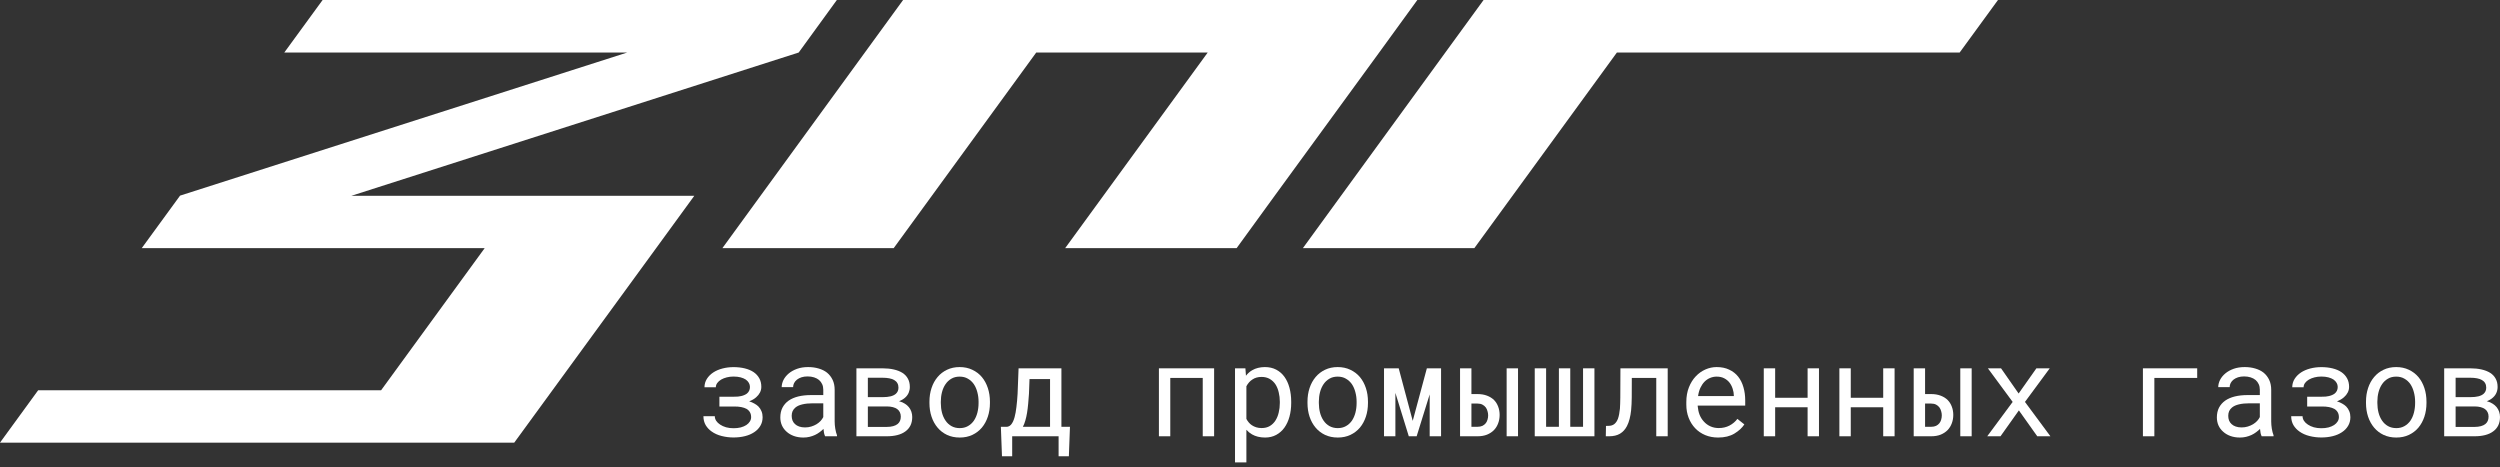
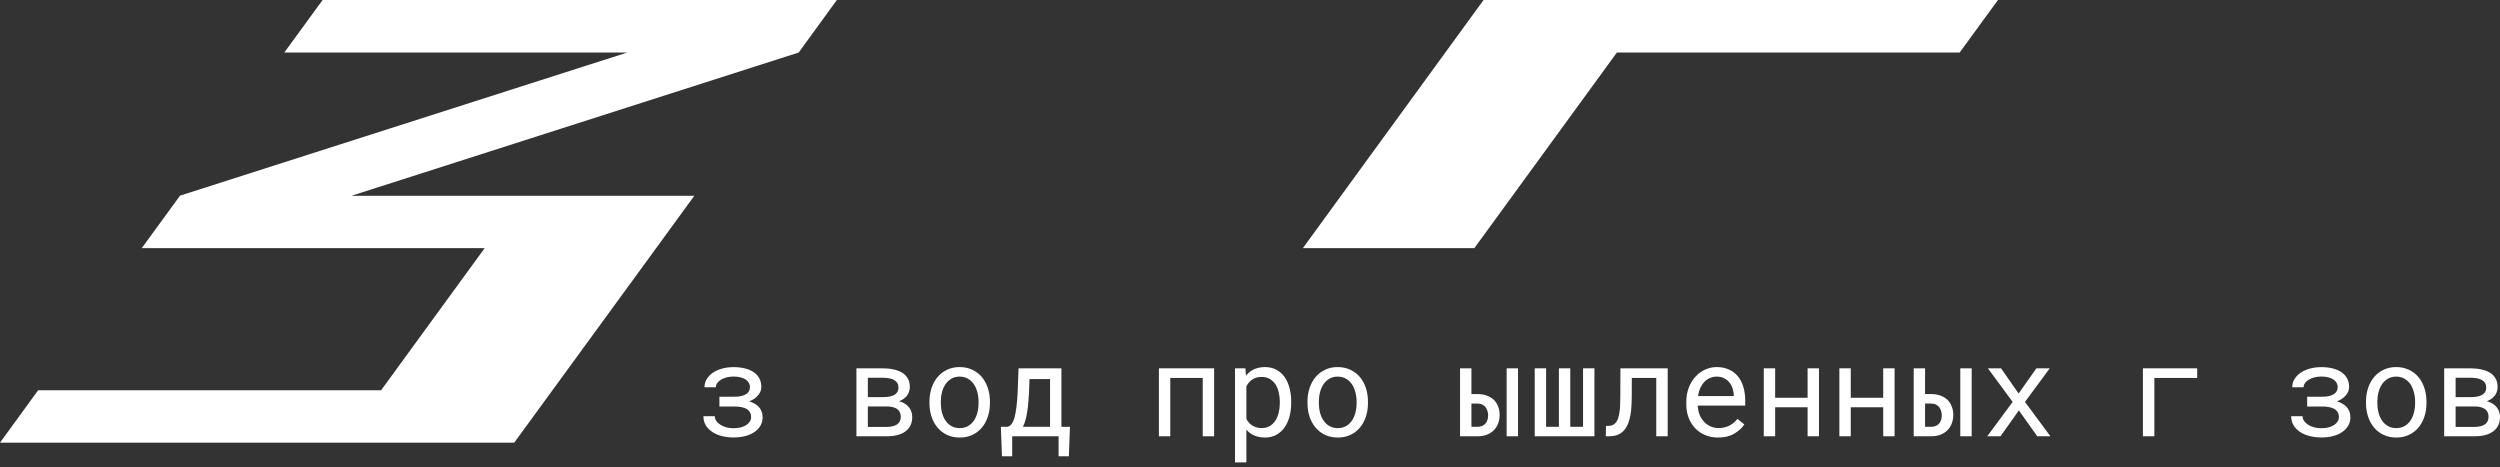
<svg xmlns="http://www.w3.org/2000/svg" width="198" height="37" viewBox="0 0 198 37" fill="none">
  <rect x="0" y="0" width="198" height="37" fill="#333333" stroke="none" />
  <path d="M55.711 32.962C55.711 33.23 55.771 33.467 55.891 33.673C56.014 33.875 56.172 34.042 56.363 34.175C56.59 34.338 56.857 34.457 57.162 34.533C57.467 34.61 57.778 34.648 58.096 34.648C58.421 34.648 58.723 34.613 59.002 34.543C59.281 34.474 59.525 34.369 59.732 34.23C59.94 34.094 60.102 33.926 60.219 33.727C60.339 33.529 60.399 33.3 60.399 33.041C60.399 32.869 60.37 32.713 60.312 32.574C60.256 32.431 60.175 32.305 60.068 32.195C59.977 32.106 59.87 32.028 59.747 31.962C59.627 31.892 59.49 31.834 59.338 31.788C59.445 31.744 59.546 31.696 59.64 31.643C59.734 31.587 59.817 31.527 59.888 31.464C60.018 31.351 60.118 31.225 60.19 31.086C60.261 30.947 60.297 30.798 60.297 30.638C60.297 30.38 60.243 30.154 60.136 29.962C60.029 29.766 59.878 29.602 59.684 29.47C59.489 29.34 59.257 29.242 58.987 29.176C58.718 29.11 58.421 29.076 58.096 29.076C57.788 29.076 57.494 29.113 57.215 29.186C56.939 29.259 56.698 29.363 56.49 29.499C56.279 29.639 56.11 29.808 55.984 30.007C55.86 30.202 55.797 30.424 55.794 30.673H56.694C56.694 30.551 56.732 30.438 56.806 30.335C56.884 30.229 56.988 30.138 57.118 30.061C57.245 29.988 57.392 29.93 57.561 29.887C57.73 29.844 57.908 29.823 58.096 29.823C58.307 29.823 58.494 29.844 58.656 29.887C58.819 29.93 58.955 29.988 59.065 30.061C59.172 30.138 59.254 30.226 59.309 30.325C59.367 30.424 59.396 30.531 59.396 30.643C59.396 30.756 59.375 30.857 59.333 30.947C59.291 31.036 59.229 31.113 59.148 31.176C59.09 31.219 59.022 31.257 58.944 31.29C58.869 31.323 58.785 31.35 58.69 31.37C58.616 31.386 58.533 31.399 58.442 31.41C58.351 31.416 58.254 31.419 58.15 31.419H56.977V32.195H58.15C58.251 32.195 58.348 32.199 58.442 32.205C58.536 32.212 58.624 32.224 58.705 32.24C58.786 32.257 58.862 32.277 58.934 32.3C59.005 32.323 59.07 32.351 59.129 32.384C59.245 32.454 59.335 32.544 59.396 32.653C59.458 32.759 59.489 32.889 59.489 33.041C59.489 33.164 59.455 33.278 59.387 33.384C59.322 33.49 59.229 33.583 59.109 33.663C58.986 33.742 58.838 33.805 58.666 33.852C58.494 33.895 58.304 33.916 58.096 33.916C57.886 33.916 57.689 33.892 57.507 33.842C57.326 33.789 57.168 33.718 57.035 33.628C56.902 33.542 56.798 33.442 56.724 33.33C56.649 33.214 56.612 33.091 56.612 32.962H55.711Z" fill="white" />
-   <path d="M65.35 34.553H66.29V34.474C66.232 34.324 66.186 34.15 66.154 33.951C66.121 33.749 66.105 33.558 66.105 33.379V30.877C66.105 30.575 66.051 30.312 65.944 30.086C65.837 29.861 65.691 29.672 65.506 29.519C65.318 29.37 65.096 29.259 64.839 29.186C64.583 29.11 64.305 29.072 64.007 29.072C63.679 29.072 63.385 29.118 63.126 29.211C62.869 29.304 62.652 29.425 62.473 29.574C62.291 29.727 62.152 29.897 62.054 30.086C61.96 30.275 61.912 30.468 61.908 30.663H62.814C62.814 30.551 62.84 30.443 62.892 30.34C62.947 30.234 63.023 30.143 63.121 30.066C63.218 29.99 63.337 29.929 63.476 29.882C63.619 29.836 63.779 29.813 63.958 29.813C64.15 29.813 64.322 29.838 64.474 29.887C64.63 29.937 64.761 30.007 64.868 30.096C64.975 30.189 65.058 30.3 65.117 30.43C65.175 30.559 65.204 30.705 65.204 30.867V31.29H64.221C63.854 31.29 63.522 31.327 63.223 31.399C62.928 31.473 62.674 31.582 62.463 31.728C62.252 31.877 62.089 32.063 61.972 32.285C61.858 32.507 61.801 32.766 61.801 33.061C61.801 33.286 61.843 33.497 61.928 33.693C62.016 33.885 62.139 34.051 62.298 34.19C62.454 34.333 62.644 34.446 62.867 34.528C63.095 34.611 63.348 34.653 63.627 34.653C63.799 34.653 63.961 34.635 64.114 34.598C64.266 34.562 64.411 34.512 64.547 34.449C64.68 34.386 64.802 34.313 64.912 34.23C65.026 34.147 65.128 34.059 65.219 33.966C65.229 34.079 65.243 34.188 65.263 34.295C65.285 34.397 65.315 34.484 65.35 34.553ZM63.758 33.852C63.583 33.852 63.429 33.829 63.296 33.782C63.163 33.736 63.053 33.671 62.965 33.588C62.877 33.509 62.811 33.413 62.765 33.3C62.723 33.187 62.702 33.064 62.702 32.932C62.702 32.792 62.726 32.668 62.775 32.559C62.827 32.449 62.902 32.355 62.999 32.275C63.135 32.162 63.319 32.079 63.549 32.026C63.783 31.97 64.055 31.942 64.367 31.942H65.204V33.031C65.152 33.137 65.081 33.24 64.99 33.34C64.899 33.436 64.792 33.522 64.669 33.598C64.542 33.674 64.403 33.736 64.25 33.782C64.098 33.829 63.934 33.852 63.758 33.852Z" fill="white" />
  <path d="M67.828 34.553H70.233C70.542 34.553 70.819 34.522 71.066 34.459C71.316 34.396 71.528 34.3 71.704 34.17C71.879 34.044 72.014 33.887 72.108 33.698C72.202 33.505 72.249 33.282 72.249 33.026C72.249 32.88 72.226 32.741 72.181 32.608C72.135 32.476 72.069 32.355 71.981 32.245C71.894 32.139 71.788 32.048 71.665 31.972C71.545 31.892 71.403 31.831 71.241 31.788L71.202 31.778C71.303 31.738 71.395 31.693 71.48 31.643C71.564 31.593 71.639 31.537 71.704 31.474C71.82 31.368 71.908 31.245 71.967 31.106C72.028 30.963 72.059 30.811 72.059 30.648C72.059 30.393 72.007 30.172 71.903 29.987C71.803 29.801 71.658 29.649 71.47 29.529C71.278 29.41 71.05 29.32 70.784 29.261C70.517 29.201 70.222 29.171 69.897 29.171H67.828V34.553ZM68.734 32.19H70.233C70.415 32.19 70.576 32.209 70.715 32.245C70.855 32.282 70.972 32.335 71.066 32.404C71.157 32.471 71.225 32.554 71.27 32.653C71.319 32.752 71.343 32.867 71.343 32.996C71.343 33.122 71.322 33.235 71.28 33.334C71.238 33.431 71.176 33.512 71.095 33.578C71.001 33.654 70.881 33.713 70.735 33.752C70.592 33.792 70.425 33.812 70.233 33.812H68.734V32.19ZM68.734 31.454V29.917H69.897C70.096 29.917 70.272 29.932 70.428 29.962C70.587 29.992 70.719 30.038 70.823 30.101C70.933 30.164 71.016 30.245 71.071 30.345C71.129 30.444 71.158 30.562 71.158 30.698C71.158 30.801 71.141 30.894 71.105 30.977C71.069 31.056 71.019 31.126 70.954 31.186C70.85 31.279 70.71 31.346 70.535 31.39C70.36 31.433 70.151 31.454 69.907 31.454H68.734Z" fill="white" />
  <path d="M73.612 31.812V31.922C73.612 32.31 73.667 32.67 73.778 33.001C73.888 33.333 74.047 33.621 74.255 33.867C74.459 34.112 74.709 34.304 75.004 34.444C75.303 34.583 75.639 34.653 76.012 34.653C76.382 34.653 76.715 34.583 77.01 34.444C77.306 34.304 77.557 34.112 77.765 33.867C77.969 33.621 78.127 33.333 78.237 33.001C78.347 32.67 78.403 32.31 78.403 31.922V31.812C78.403 31.424 78.347 31.065 78.237 30.733C78.127 30.398 77.969 30.108 77.765 29.863C77.557 29.617 77.304 29.425 77.005 29.285C76.71 29.143 76.376 29.072 76.002 29.072C75.632 29.072 75.3 29.143 75.004 29.285C74.709 29.425 74.459 29.617 74.255 29.863C74.047 30.108 73.888 30.398 73.778 30.733C73.667 31.065 73.612 31.424 73.612 31.812ZM74.513 31.922V31.812C74.513 31.55 74.544 31.3 74.605 31.061C74.667 30.819 74.761 30.607 74.888 30.424C75.011 30.242 75.165 30.098 75.35 29.992C75.535 29.882 75.753 29.828 76.002 29.828C76.252 29.828 76.47 29.882 76.655 29.992C76.843 30.098 77.001 30.242 77.127 30.424C77.25 30.607 77.343 30.819 77.405 31.061C77.469 31.3 77.502 31.55 77.502 31.812V31.922C77.502 32.187 77.471 32.441 77.409 32.683C77.348 32.922 77.255 33.132 77.132 33.315C77.005 33.497 76.848 33.641 76.66 33.747C76.475 33.853 76.259 33.907 76.012 33.907C75.762 33.907 75.543 33.853 75.355 33.747C75.167 33.641 75.011 33.497 74.888 33.315C74.761 33.132 74.667 32.922 74.605 32.683C74.544 32.441 74.513 32.187 74.513 31.922Z" fill="white" />
  <path d="M79.766 33.802H79.269L79.357 36.135H80.165V34.553H83.841V36.135H84.654L84.741 33.802H84.064V29.171H80.671L80.593 31.191C80.571 31.575 80.54 31.924 80.501 32.235C80.465 32.547 80.416 32.816 80.355 33.041C80.293 33.267 80.214 33.446 80.116 33.578C80.022 33.708 79.905 33.782 79.766 33.802ZM81.494 31.191L81.538 30.022H83.164V33.802H81.012C81.09 33.656 81.155 33.49 81.207 33.305C81.262 33.119 81.307 32.915 81.343 32.693C81.379 32.474 81.408 32.239 81.431 31.986C81.457 31.735 81.478 31.469 81.494 31.191Z" fill="white" />
  <path d="M96.158 34.553V29.171H91.786V34.553H92.686V29.932H95.257V34.553H96.158Z" fill="white" />
  <path d="M97.813 36.623H98.714V34.036C98.778 34.109 98.848 34.177 98.923 34.24C98.998 34.3 99.077 34.354 99.162 34.404C99.301 34.484 99.457 34.545 99.629 34.588C99.804 34.631 99.992 34.653 100.194 34.653C100.525 34.653 100.818 34.583 101.075 34.444C101.334 34.304 101.552 34.112 101.727 33.867C101.902 33.621 102.035 33.333 102.126 33.001C102.217 32.666 102.263 32.306 102.263 31.922V31.817C102.263 31.416 102.217 31.048 102.126 30.713C102.035 30.375 101.902 30.085 101.727 29.843C101.552 29.601 101.334 29.411 101.075 29.276C100.815 29.14 100.517 29.072 100.179 29.072C99.987 29.072 99.807 29.093 99.639 29.136C99.473 29.176 99.322 29.236 99.186 29.315C99.088 29.368 98.998 29.433 98.913 29.509C98.829 29.582 98.751 29.665 98.68 29.758L98.636 29.171H97.813V36.623ZM101.362 31.817V31.922C101.362 32.184 101.333 32.434 101.274 32.673C101.219 32.912 101.133 33.122 101.016 33.305C100.9 33.487 100.75 33.633 100.568 33.742C100.387 33.849 100.171 33.902 99.921 33.902C99.765 33.902 99.622 33.882 99.493 33.842C99.366 33.802 99.251 33.747 99.147 33.678C99.056 33.618 98.975 33.545 98.903 33.459C98.832 33.373 98.769 33.28 98.714 33.18V30.589C98.775 30.476 98.847 30.373 98.928 30.28C99.009 30.187 99.101 30.11 99.205 30.047C99.299 29.983 99.405 29.935 99.522 29.902C99.642 29.869 99.772 29.852 99.911 29.852C100.164 29.852 100.382 29.906 100.564 30.012C100.745 30.118 100.896 30.26 101.016 30.439C101.133 30.622 101.219 30.832 101.274 31.071C101.333 31.307 101.362 31.555 101.362 31.817Z" fill="white" />
  <path d="M103.553 31.812V31.922C103.553 32.31 103.608 32.67 103.718 33.001C103.829 33.333 103.988 33.621 104.195 33.867C104.4 34.112 104.65 34.304 104.945 34.444C105.244 34.583 105.58 34.653 105.953 34.653C106.323 34.653 106.656 34.583 106.951 34.444C107.246 34.304 107.498 34.112 107.706 33.867C107.91 33.621 108.067 33.333 108.178 33.001C108.288 32.67 108.343 32.31 108.343 31.922V31.812C108.343 31.424 108.288 31.065 108.178 30.733C108.067 30.398 107.91 30.108 107.706 29.863C107.498 29.617 107.245 29.425 106.946 29.285C106.651 29.143 106.316 29.072 105.943 29.072C105.573 29.072 105.24 29.143 104.945 29.285C104.65 29.425 104.4 29.617 104.195 29.863C103.988 30.108 103.829 30.398 103.718 30.733C103.608 31.065 103.553 31.424 103.553 31.812ZM104.453 31.922V31.812C104.453 31.55 104.484 31.3 104.546 31.061C104.608 30.819 104.702 30.607 104.828 30.424C104.952 30.242 105.106 30.098 105.291 29.992C105.476 29.882 105.693 29.828 105.943 29.828C106.193 29.828 106.411 29.882 106.596 29.992C106.784 30.098 106.941 30.242 107.068 30.424C107.191 30.607 107.284 30.819 107.345 31.061C107.41 31.3 107.443 31.55 107.443 31.812V31.922C107.443 32.187 107.412 32.441 107.35 32.683C107.288 32.922 107.196 33.132 107.073 33.315C106.946 33.497 106.789 33.641 106.6 33.747C106.415 33.853 106.2 33.907 105.953 33.907C105.703 33.907 105.484 33.853 105.296 33.747C105.107 33.641 104.952 33.497 104.828 33.315C104.702 33.132 104.608 32.922 104.546 32.683C104.484 32.441 104.453 32.187 104.453 31.922Z" fill="white" />
-   <path d="M111.888 33.334L110.778 29.171H109.614V34.553H110.515V31.116L111.576 34.553H112.199L113.231 31.235V34.553H114.132V29.171H113.007L111.888 33.334Z" fill="white" />
  <path d="M116.537 31.21V29.171H115.636V34.553H117.019C117.304 34.553 117.556 34.51 117.773 34.424C117.991 34.334 118.174 34.213 118.324 34.061C118.47 33.908 118.58 33.729 118.655 33.524C118.732 33.318 118.771 33.097 118.771 32.862C118.771 32.627 118.732 32.408 118.655 32.205C118.58 32.003 118.47 31.827 118.324 31.678C118.174 31.532 117.989 31.418 117.769 31.335C117.551 31.252 117.301 31.21 117.019 31.21H116.537ZM120.227 34.553V29.171H119.326V34.553H120.227ZM116.537 31.962H117.019C117.171 31.962 117.301 31.99 117.408 32.046C117.515 32.103 117.603 32.175 117.671 32.265C117.736 32.355 117.783 32.456 117.812 32.569C117.845 32.678 117.861 32.787 117.861 32.897C117.861 33.013 117.845 33.126 117.812 33.235C117.783 33.341 117.736 33.436 117.671 33.519C117.603 33.605 117.515 33.674 117.408 33.727C117.301 33.777 117.171 33.802 117.019 33.802H116.537V31.962Z" fill="white" />
  <path d="M122.452 29.171H121.551V34.553H126.279V29.171H125.378V33.802H124.365V29.171H123.465V33.802H122.452V29.171Z" fill="white" />
  <path d="M132.082 29.171H128.338L128.328 31.474C128.328 31.64 128.325 31.797 128.318 31.947C128.315 32.093 128.309 32.23 128.299 32.36C128.283 32.522 128.262 32.671 128.236 32.807C128.21 32.94 128.179 33.058 128.143 33.16C128.072 33.349 127.974 33.492 127.851 33.588C127.731 33.681 127.578 33.727 127.393 33.727L127.194 33.733L127.179 34.553H127.442C127.786 34.553 128.073 34.485 128.304 34.349C128.534 34.21 128.718 34.009 128.854 33.747C128.938 33.585 129.008 33.398 129.063 33.185C129.118 32.973 129.159 32.741 129.185 32.489C129.201 32.336 129.213 32.175 129.219 32.006C129.229 31.834 129.234 31.657 129.234 31.474L129.239 29.932H131.176V34.553H132.082V29.171Z" fill="white" />
  <path d="M136.074 34.653C136.587 34.653 137.017 34.548 137.364 34.339C137.714 34.127 137.977 33.885 138.153 33.613L137.602 33.175C137.437 33.394 137.229 33.57 136.979 33.703C136.729 33.835 136.444 33.902 136.122 33.902C135.879 33.902 135.657 33.855 135.455 33.762C135.254 33.669 135.082 33.542 134.939 33.379C134.8 33.227 134.689 33.051 134.608 32.852C134.53 32.653 134.48 32.423 134.457 32.161V32.126H138.221V31.713C138.221 31.338 138.174 30.99 138.08 30.668C137.989 30.347 137.849 30.066 137.661 29.828C137.473 29.592 137.236 29.408 136.95 29.276C136.668 29.14 136.337 29.072 135.957 29.072C135.655 29.072 135.36 29.134 135.071 29.261C134.785 29.387 134.53 29.567 134.307 29.803C134.079 30.041 133.898 30.333 133.761 30.678C133.625 31.02 133.557 31.408 133.557 31.842V32.051C133.557 32.426 133.618 32.772 133.742 33.091C133.865 33.409 134.037 33.684 134.258 33.916C134.479 34.149 134.743 34.329 135.051 34.459C135.363 34.588 135.704 34.653 136.074 34.653ZM135.957 29.828C136.187 29.828 136.385 29.871 136.551 29.957C136.72 30.043 136.859 30.156 136.97 30.295C137.08 30.434 137.166 30.6 137.228 30.793C137.289 30.982 137.32 31.159 137.32 31.325V31.37H134.487C134.522 31.121 134.584 30.902 134.672 30.713C134.763 30.521 134.873 30.358 135.003 30.226C135.133 30.096 135.279 29.998 135.441 29.932C135.603 29.863 135.775 29.828 135.957 29.828Z" fill="white" />
  <path d="M144.063 34.553V29.171H143.162V31.504H140.592V29.171H139.691V34.553H140.592V32.255H143.162V34.553H144.063Z" fill="white" />
  <path d="M150.051 34.553V29.171H149.15V31.504H146.58V29.171H145.679V34.553H146.58V32.255H149.15V34.553H150.051Z" fill="white" />
  <path d="M152.466 31.21V29.171H151.565V34.553H152.948C153.233 34.553 153.485 34.51 153.702 34.424C153.92 34.334 154.103 34.213 154.252 34.061C154.398 33.908 154.509 33.729 154.583 33.524C154.661 33.318 154.7 33.097 154.7 32.862C154.7 32.627 154.661 32.408 154.583 32.205C154.509 32.003 154.398 31.827 154.252 31.678C154.103 31.532 153.918 31.418 153.697 31.335C153.48 31.252 153.23 31.21 152.948 31.21H152.466ZM156.156 34.553V29.171H155.255V34.553H156.156ZM152.466 31.962H152.948C153.1 31.962 153.23 31.99 153.337 32.046C153.444 32.103 153.532 32.175 153.6 32.265C153.665 32.355 153.712 32.456 153.741 32.569C153.774 32.678 153.79 32.787 153.79 32.897C153.79 33.013 153.774 33.126 153.741 33.235C153.712 33.341 153.665 33.436 153.6 33.519C153.532 33.605 153.444 33.674 153.337 33.727C153.23 33.777 153.1 33.802 152.948 33.802H152.466V31.962Z" fill="white" />
  <path d="M159.875 31.166L158.483 29.171H157.441L159.403 31.832L157.388 34.553H158.439L159.895 32.504L161.351 34.553H162.392L160.377 31.832L162.339 29.171H161.282L159.875 31.166Z" fill="white" />
  <path d="M174.018 29.932V29.171H169.719V34.553H170.625V29.932H174.018Z" fill="white" />
-   <path d="M179.125 34.553H180.065V34.474C180.006 34.324 179.961 34.15 179.928 33.951C179.896 33.749 179.88 33.558 179.88 33.379V30.877C179.88 30.575 179.826 30.312 179.719 30.086C179.612 29.861 179.466 29.672 179.281 29.519C179.093 29.37 178.87 29.259 178.614 29.186C178.357 29.11 178.08 29.072 177.781 29.072C177.454 29.072 177.16 29.118 176.9 29.211C176.644 29.304 176.426 29.425 176.248 29.574C176.066 29.727 175.927 29.897 175.829 30.086C175.735 30.275 175.686 30.468 175.683 30.663H176.589C176.589 30.551 176.615 30.443 176.667 30.34C176.722 30.234 176.798 30.143 176.895 30.066C176.993 29.99 177.111 29.929 177.251 29.882C177.394 29.836 177.554 29.813 177.733 29.813C177.924 29.813 178.096 29.838 178.249 29.887C178.405 29.937 178.536 30.007 178.643 30.096C178.75 30.189 178.833 30.3 178.891 30.43C178.95 30.559 178.979 30.705 178.979 30.867V31.29H177.996C177.629 31.29 177.296 31.327 176.998 31.399C176.702 31.473 176.449 31.582 176.238 31.728C176.027 31.877 175.863 32.063 175.746 32.285C175.633 32.507 175.576 32.766 175.576 33.061C175.576 33.286 175.618 33.497 175.703 33.693C175.79 33.885 175.914 34.051 176.073 34.19C176.228 34.333 176.418 34.446 176.642 34.528C176.869 34.611 177.123 34.653 177.402 34.653C177.574 34.653 177.736 34.635 177.889 34.598C178.041 34.562 178.185 34.512 178.322 34.449C178.455 34.386 178.577 34.313 178.687 34.23C178.801 34.147 178.903 34.059 178.994 33.966C179.003 34.079 179.018 34.188 179.037 34.295C179.06 34.397 179.089 34.484 179.125 34.553ZM177.533 33.852C177.358 33.852 177.204 33.829 177.071 33.782C176.938 33.736 176.827 33.671 176.74 33.588C176.652 33.509 176.585 33.413 176.54 33.3C176.498 33.187 176.477 33.064 176.477 32.932C176.477 32.792 176.501 32.668 176.55 32.559C176.602 32.449 176.676 32.355 176.774 32.275C176.91 32.162 177.093 32.079 177.324 32.026C177.557 31.97 177.83 31.942 178.142 31.942H178.979V33.031C178.927 33.137 178.856 33.24 178.765 33.34C178.674 33.436 178.567 33.522 178.444 33.598C178.317 33.674 178.177 33.736 178.025 33.782C177.872 33.829 177.708 33.852 177.533 33.852Z" fill="white" />
  <path d="M181.462 32.962C181.462 33.23 181.522 33.467 181.642 33.673C181.765 33.875 181.923 34.042 182.114 34.175C182.341 34.338 182.608 34.457 182.913 34.533C183.218 34.61 183.529 34.648 183.847 34.648C184.172 34.648 184.474 34.613 184.753 34.543C185.032 34.474 185.276 34.369 185.483 34.23C185.691 34.094 185.853 33.926 185.97 33.727C186.09 33.529 186.15 33.3 186.15 33.041C186.15 32.869 186.121 32.713 186.063 32.574C186.007 32.431 185.926 32.305 185.819 32.195C185.728 32.106 185.621 32.028 185.498 31.962C185.378 31.892 185.241 31.834 185.089 31.788C185.196 31.744 185.297 31.696 185.391 31.643C185.485 31.587 185.568 31.527 185.639 31.464C185.769 31.351 185.869 31.225 185.941 31.086C186.012 30.947 186.048 30.798 186.048 30.638C186.048 30.38 185.994 30.154 185.887 29.962C185.78 29.766 185.629 29.602 185.435 29.47C185.24 29.34 185.008 29.242 184.738 29.176C184.469 29.11 184.172 29.076 183.847 29.076C183.539 29.076 183.245 29.113 182.966 29.186C182.69 29.259 182.449 29.363 182.241 29.499C182.03 29.639 181.861 29.808 181.735 30.007C181.611 30.202 181.548 30.424 181.545 30.673H182.445C182.445 30.551 182.483 30.438 182.557 30.335C182.635 30.229 182.739 30.138 182.869 30.061C182.995 29.988 183.143 29.93 183.312 29.887C183.481 29.844 183.659 29.823 183.847 29.823C184.058 29.823 184.245 29.844 184.407 29.887C184.57 29.93 184.706 29.988 184.816 30.061C184.923 30.138 185.005 30.226 185.06 30.325C185.118 30.424 185.147 30.531 185.147 30.643C185.147 30.756 185.126 30.857 185.084 30.947C185.042 31.036 184.98 31.113 184.899 31.176C184.841 31.219 184.772 31.257 184.695 31.29C184.62 31.323 184.536 31.35 184.441 31.37C184.367 31.386 184.284 31.399 184.193 31.41C184.102 31.416 184.005 31.419 183.901 31.419H182.728V32.195H183.901C184.002 32.195 184.099 32.199 184.193 32.205C184.287 32.212 184.375 32.224 184.456 32.24C184.537 32.257 184.613 32.277 184.685 32.3C184.756 32.323 184.821 32.351 184.88 32.384C184.996 32.454 185.086 32.544 185.147 32.653C185.209 32.759 185.24 32.889 185.24 33.041C185.24 33.164 185.206 33.278 185.138 33.384C185.073 33.49 184.98 33.583 184.86 33.663C184.737 33.742 184.589 33.805 184.417 33.852C184.245 33.895 184.055 33.916 183.847 33.916C183.636 33.916 183.44 33.892 183.258 33.842C183.077 33.789 182.919 33.718 182.786 33.628C182.653 33.542 182.549 33.442 182.475 33.33C182.4 33.214 182.363 33.091 182.363 32.962H181.462Z" fill="white" />
  <path d="M187.387 31.812V31.922C187.387 32.31 187.442 32.67 187.552 33.001C187.663 33.333 187.822 33.621 188.029 33.867C188.234 34.112 188.484 34.304 188.779 34.444C189.078 34.583 189.414 34.653 189.787 34.653C190.157 34.653 190.49 34.583 190.785 34.444C191.08 34.304 191.332 34.112 191.54 33.867C191.744 33.621 191.901 33.333 192.012 33.001C192.122 32.67 192.177 32.31 192.177 31.922V31.812C192.177 31.424 192.122 31.065 192.012 30.733C191.901 30.398 191.744 30.108 191.54 29.863C191.332 29.617 191.079 29.425 190.78 29.285C190.485 29.143 190.15 29.072 189.777 29.072C189.407 29.072 189.074 29.143 188.779 29.285C188.484 29.425 188.234 29.617 188.029 29.863C187.822 30.108 187.663 30.398 187.552 30.733C187.442 31.065 187.387 31.424 187.387 31.812ZM188.287 31.922V31.812C188.287 31.55 188.318 31.3 188.38 31.061C188.442 30.819 188.536 30.607 188.662 30.424C188.786 30.242 188.94 30.098 189.125 29.992C189.31 29.882 189.527 29.828 189.777 29.828C190.027 29.828 190.245 29.882 190.43 29.992C190.618 30.098 190.775 30.242 190.902 30.424C191.025 30.607 191.118 30.819 191.179 31.061C191.244 31.3 191.277 31.55 191.277 31.812V31.922C191.277 32.187 191.246 32.441 191.184 32.683C191.122 32.922 191.03 33.132 190.907 33.315C190.78 33.497 190.623 33.641 190.434 33.747C190.249 33.853 190.034 33.907 189.787 33.907C189.537 33.907 189.318 33.853 189.13 33.747C188.941 33.641 188.786 33.497 188.662 33.315C188.536 33.132 188.442 32.922 188.38 32.683C188.318 32.441 188.287 32.187 188.287 31.922Z" fill="white" />
  <path d="M193.579 34.553H195.984C196.293 34.553 196.57 34.522 196.817 34.459C197.067 34.396 197.279 34.3 197.455 34.17C197.63 34.044 197.765 33.887 197.859 33.698C197.953 33.505 198 33.282 198 33.026C198 32.88 197.977 32.741 197.932 32.608C197.886 32.476 197.82 32.355 197.732 32.245C197.645 32.139 197.539 32.048 197.416 31.972C197.296 31.892 197.154 31.831 196.992 31.788L196.953 31.778C197.054 31.738 197.146 31.693 197.231 31.643C197.315 31.593 197.39 31.537 197.455 31.474C197.571 31.368 197.659 31.245 197.718 31.106C197.779 30.963 197.81 30.811 197.81 30.648C197.81 30.393 197.758 30.172 197.654 29.987C197.554 29.801 197.409 29.649 197.221 29.529C197.029 29.41 196.801 29.32 196.535 29.261C196.268 29.201 195.973 29.171 195.648 29.171H193.579V34.553ZM194.485 32.19H195.984C196.166 32.19 196.327 32.209 196.466 32.245C196.606 32.282 196.723 32.335 196.817 32.404C196.908 32.471 196.976 32.554 197.021 32.653C197.07 32.752 197.094 32.867 197.094 32.996C197.094 33.122 197.073 33.235 197.031 33.334C196.989 33.431 196.927 33.512 196.846 33.578C196.752 33.654 196.632 33.713 196.486 33.752C196.343 33.792 196.176 33.812 195.984 33.812H194.485V32.19ZM194.485 31.454V29.917H195.648C195.846 29.917 196.023 29.932 196.179 29.962C196.338 29.992 196.47 30.038 196.573 30.101C196.684 30.164 196.767 30.245 196.822 30.345C196.88 30.444 196.909 30.562 196.909 30.698C196.909 30.801 196.892 30.894 196.856 30.977C196.82 31.056 196.77 31.126 196.705 31.186C196.601 31.279 196.461 31.346 196.286 31.39C196.111 31.433 195.902 31.454 195.658 31.454H194.485Z" fill="white" />
-   <path d="M112.253 0H98.686H85.106H71.525L57.212 19.654H70.78L82.07 4.16H95.651L84.36 19.654H97.94L100.962 15.494L109.231 4.16L112.253 0Z" fill="white" />
  <path d="M158.24 0H131.08H117.499L103.187 19.654H116.767L128.058 4.16H155.205L158.24 0Z" fill="white" />
  <path d="M66.279 0H25.551L22.516 4.16H49.677L14.261 15.494L11.225 19.654H38.386L30.183 30.909H3.022L0 35.057H27.161H40.728L51.966 19.654L54.988 15.507H41.369H27.828L63.257 4.16L66.279 0Z" fill="white" />
</svg>